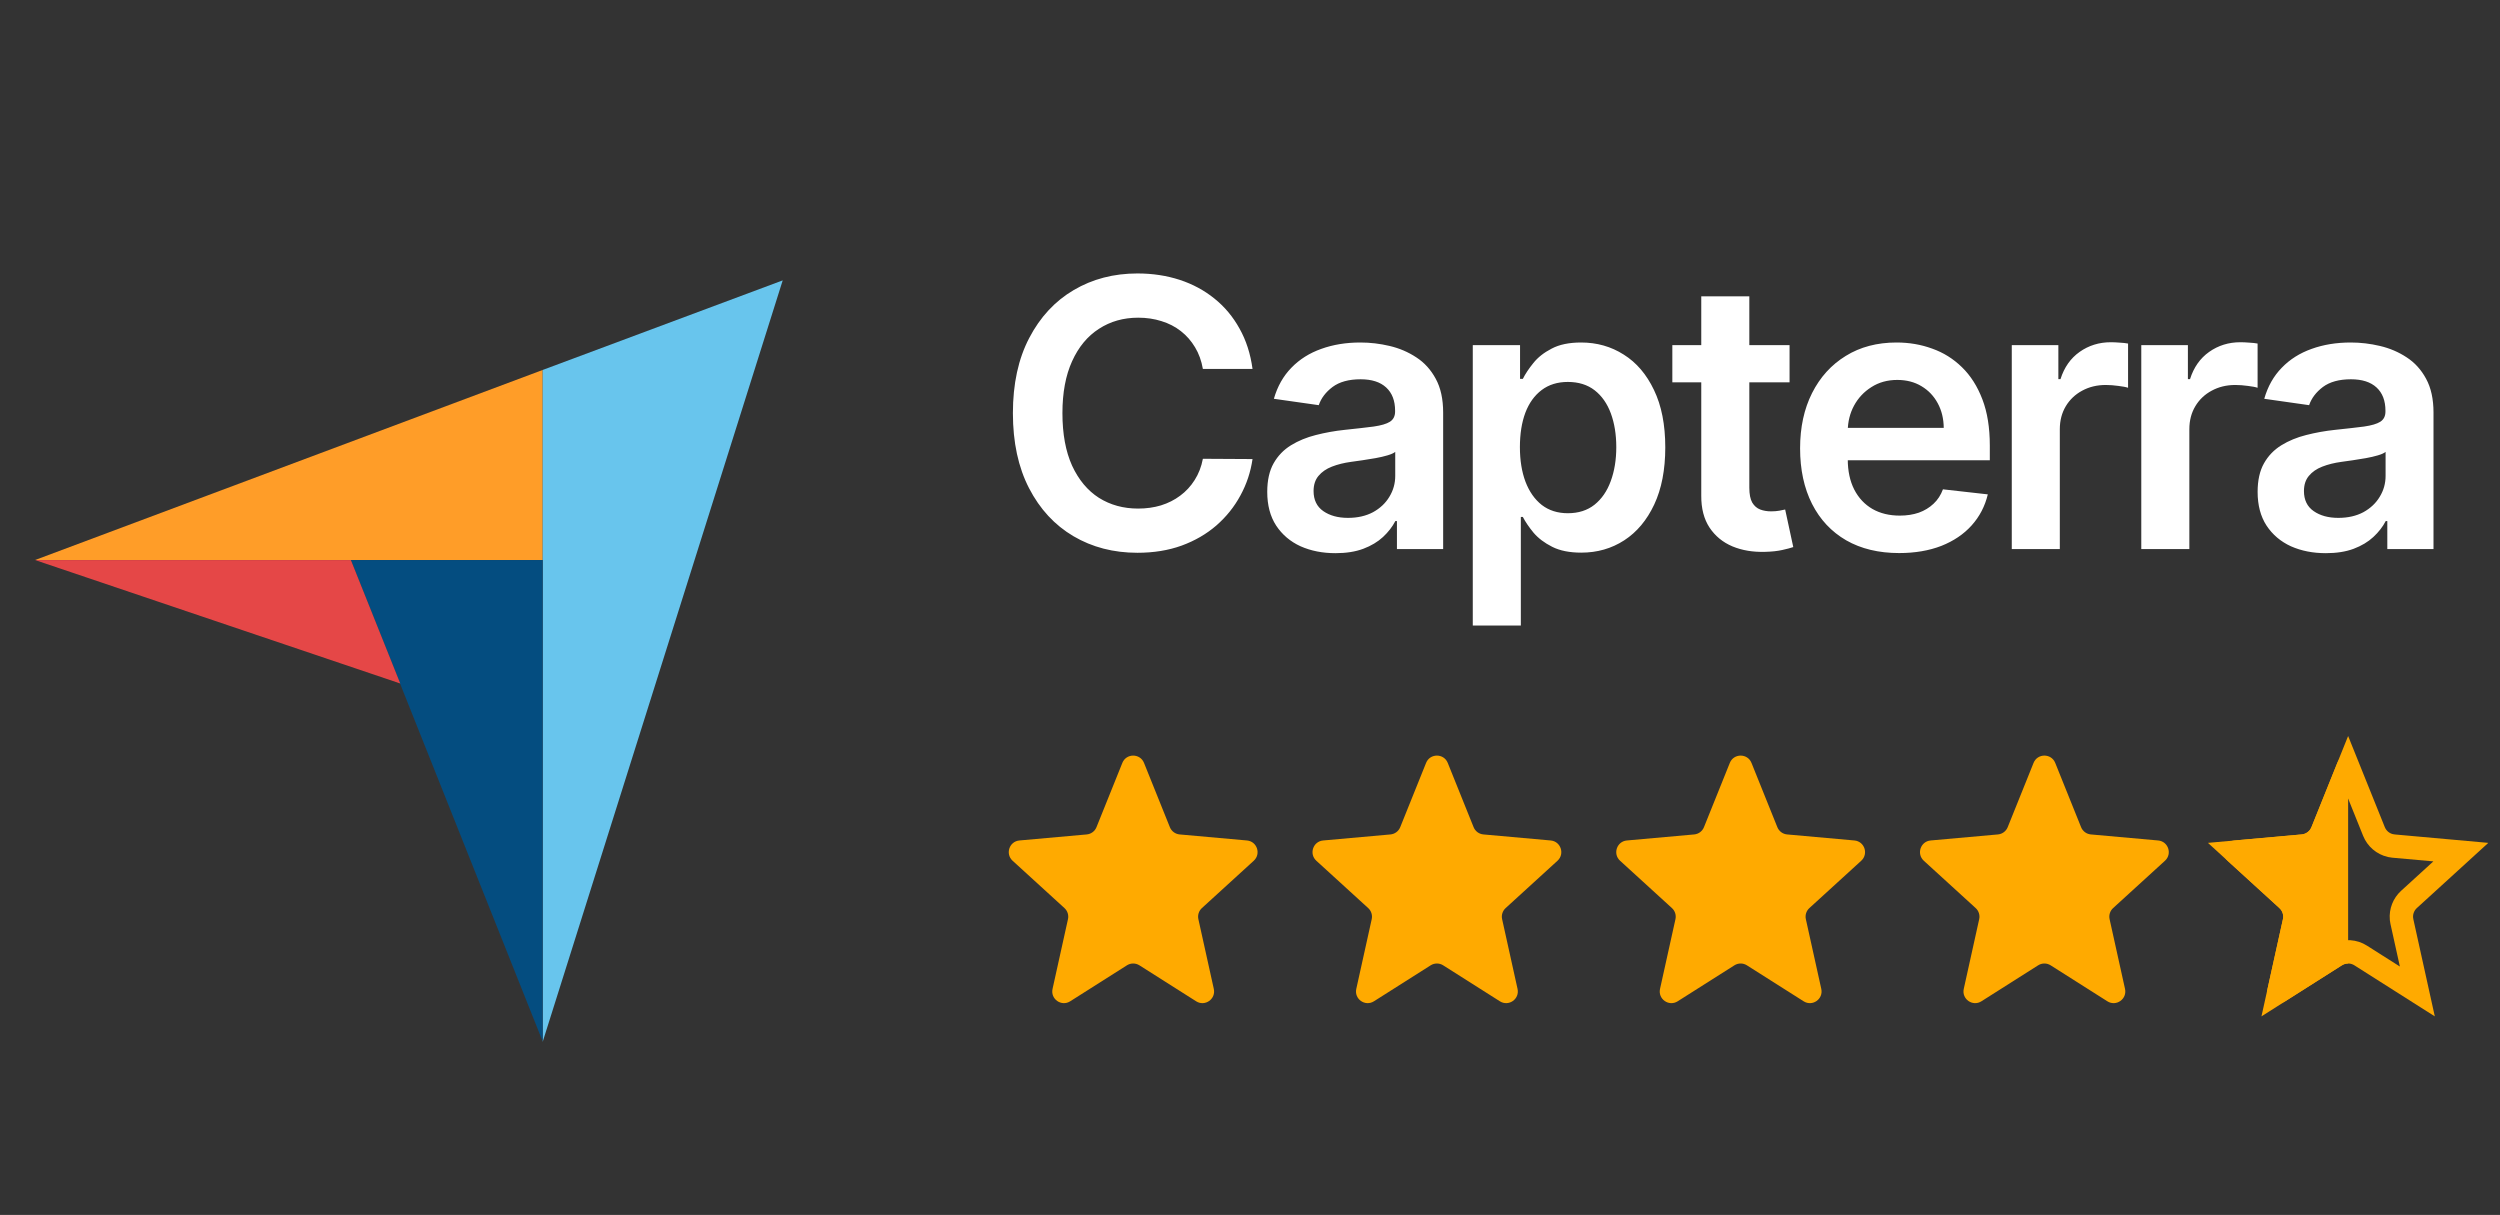
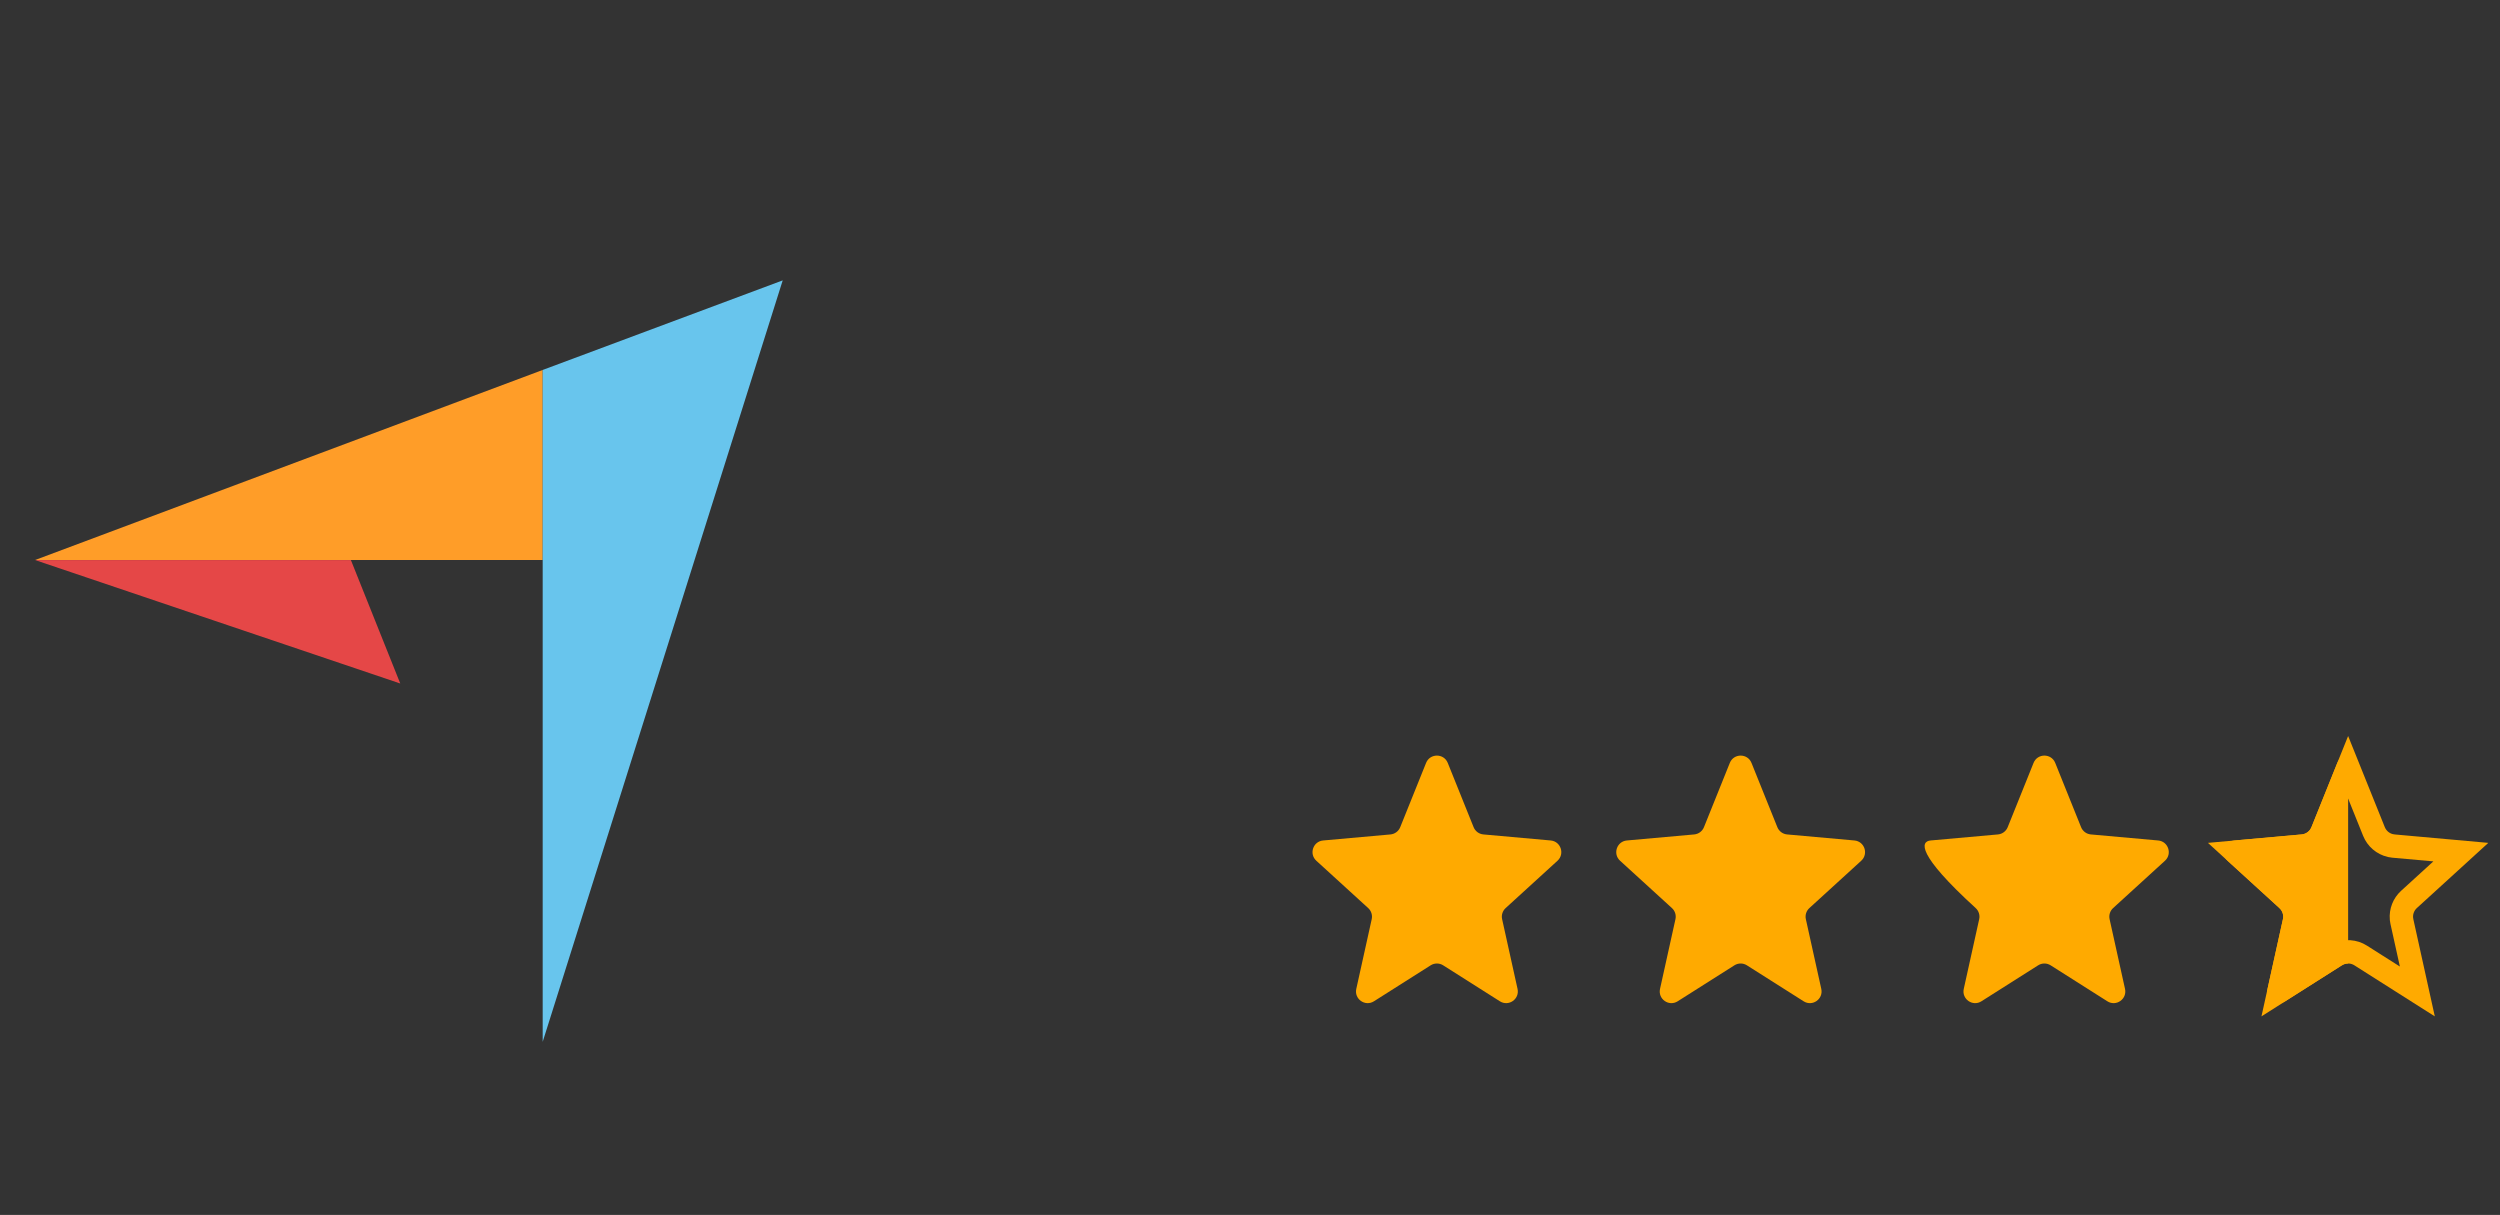
<svg xmlns="http://www.w3.org/2000/svg" width="107" height="52" viewBox="0 0 107 52" fill="none">
  <rect x="0" y="0" width="107" height="52" fill="#333333" stroke="none" />
  <path d="M1.5 23.969H15.018H23.227V15.834L1.5 23.969Z" fill="#FF9D28" />
  <path d="M23.227 15.834V44.59L33.5 12L23.227 15.834Z" fill="#68C5ED" />
-   <path d="M23.224 23.97H15.016L23.224 44.566V23.97Z" fill="#044D80" />
  <path d="M1.5 23.97L17.131 29.254L15.018 23.97H1.5Z" fill="#E54747" />
-   <path d="M53.608 15.79H51.483C51.422 15.441 51.311 15.133 51.148 14.864C50.985 14.591 50.782 14.36 50.54 14.171C50.297 13.981 50.021 13.839 49.71 13.744C49.403 13.646 49.072 13.597 48.716 13.597C48.083 13.597 47.523 13.756 47.034 14.074C46.545 14.388 46.163 14.85 45.886 15.46C45.61 16.066 45.472 16.807 45.472 17.682C45.472 18.572 45.61 19.322 45.886 19.932C46.167 20.538 46.549 20.996 47.034 21.307C47.523 21.614 48.081 21.767 48.71 21.767C49.059 21.767 49.385 21.722 49.688 21.631C49.994 21.536 50.269 21.398 50.511 21.216C50.758 21.034 50.964 20.811 51.131 20.546C51.301 20.28 51.419 19.977 51.483 19.636L53.608 19.648C53.528 20.201 53.356 20.72 53.091 21.204C52.83 21.689 52.487 22.117 52.062 22.489C51.638 22.856 51.142 23.144 50.574 23.352C50.006 23.557 49.375 23.659 48.682 23.659C47.659 23.659 46.746 23.422 45.943 22.949C45.14 22.475 44.508 21.792 44.045 20.898C43.583 20.004 43.352 18.932 43.352 17.682C43.352 16.428 43.585 15.356 44.051 14.466C44.517 13.572 45.151 12.888 45.955 12.415C46.758 11.941 47.667 11.704 48.682 11.704C49.33 11.704 49.932 11.796 50.489 11.977C51.045 12.159 51.542 12.426 51.977 12.778C52.413 13.127 52.771 13.555 53.051 14.062C53.335 14.566 53.521 15.142 53.608 15.79ZM57.159 23.676C56.606 23.676 56.108 23.578 55.664 23.381C55.225 23.18 54.877 22.884 54.619 22.494C54.365 22.104 54.238 21.623 54.238 21.051C54.238 20.559 54.329 20.151 54.511 19.829C54.693 19.508 54.941 19.25 55.255 19.057C55.57 18.864 55.924 18.718 56.318 18.619C56.716 18.517 57.127 18.443 57.551 18.398C58.062 18.345 58.477 18.297 58.795 18.256C59.113 18.21 59.344 18.142 59.488 18.051C59.636 17.956 59.71 17.811 59.71 17.614V17.579C59.71 17.151 59.583 16.82 59.329 16.585C59.075 16.35 58.71 16.233 58.233 16.233C57.729 16.233 57.329 16.343 57.034 16.562C56.742 16.782 56.545 17.042 56.443 17.341L54.522 17.068C54.674 16.538 54.924 16.095 55.272 15.739C55.621 15.379 56.047 15.11 56.551 14.932C57.055 14.75 57.611 14.659 58.221 14.659C58.642 14.659 59.06 14.708 59.477 14.807C59.894 14.905 60.274 15.068 60.619 15.296C60.964 15.519 61.24 15.824 61.449 16.21C61.661 16.597 61.767 17.079 61.767 17.659V23.5H59.789V22.301H59.721C59.596 22.544 59.42 22.771 59.193 22.983C58.969 23.191 58.687 23.36 58.346 23.489C58.009 23.614 57.613 23.676 57.159 23.676ZM57.693 22.165C58.106 22.165 58.464 22.083 58.767 21.921C59.07 21.754 59.303 21.534 59.466 21.261C59.632 20.989 59.716 20.691 59.716 20.369V19.341C59.651 19.394 59.541 19.443 59.386 19.489C59.235 19.534 59.064 19.574 58.875 19.608C58.685 19.642 58.498 19.672 58.312 19.699C58.127 19.725 57.966 19.748 57.829 19.767C57.522 19.809 57.248 19.877 57.005 19.972C56.763 20.066 56.572 20.199 56.431 20.369C56.291 20.536 56.221 20.752 56.221 21.017C56.221 21.396 56.36 21.682 56.636 21.875C56.913 22.068 57.265 22.165 57.693 22.165ZM63.035 26.773V14.773H65.058V16.216H65.177C65.283 16.004 65.433 15.778 65.626 15.54C65.819 15.297 66.08 15.091 66.41 14.921C66.74 14.746 67.16 14.659 67.671 14.659C68.346 14.659 68.954 14.831 69.495 15.176C70.041 15.517 70.472 16.023 70.791 16.693C71.113 17.36 71.274 18.178 71.274 19.148C71.274 20.106 71.116 20.921 70.802 21.591C70.488 22.261 70.06 22.773 69.518 23.125C68.976 23.477 68.363 23.653 67.677 23.653C67.177 23.653 66.762 23.57 66.433 23.403C66.103 23.237 65.838 23.036 65.637 22.801C65.44 22.562 65.287 22.337 65.177 22.125H65.092V26.773H63.035ZM65.052 19.136C65.052 19.701 65.132 20.195 65.291 20.619C65.454 21.044 65.686 21.375 65.99 21.614C66.296 21.849 66.668 21.966 67.103 21.966C67.558 21.966 67.938 21.845 68.245 21.602C68.552 21.356 68.783 21.021 68.938 20.597C69.097 20.169 69.177 19.682 69.177 19.136C69.177 18.595 69.099 18.114 68.944 17.693C68.789 17.273 68.558 16.943 68.251 16.704C67.944 16.466 67.561 16.347 67.103 16.347C66.664 16.347 66.291 16.462 65.984 16.693C65.677 16.924 65.444 17.248 65.285 17.665C65.13 18.081 65.052 18.572 65.052 19.136ZM76.593 14.773V16.364H71.576V14.773H76.593ZM72.814 12.682H74.871V20.875C74.871 21.151 74.913 21.364 74.996 21.511C75.083 21.655 75.197 21.754 75.337 21.807C75.477 21.86 75.633 21.886 75.803 21.886C75.932 21.886 76.049 21.877 76.155 21.858C76.265 21.839 76.349 21.822 76.405 21.807L76.752 23.415C76.642 23.453 76.485 23.494 76.28 23.54C76.08 23.585 75.833 23.612 75.542 23.619C75.027 23.634 74.563 23.557 74.15 23.386C73.737 23.212 73.409 22.943 73.167 22.579C72.928 22.216 72.811 21.761 72.814 21.216V12.682ZM81.283 23.671C80.408 23.671 79.652 23.489 79.016 23.125C78.383 22.758 77.897 22.239 77.556 21.568C77.215 20.894 77.044 20.1 77.044 19.188C77.044 18.29 77.215 17.502 77.556 16.824C77.9 16.142 78.381 15.612 78.999 15.233C79.616 14.85 80.342 14.659 81.175 14.659C81.713 14.659 82.221 14.746 82.698 14.921C83.179 15.091 83.603 15.356 83.971 15.716C84.342 16.076 84.633 16.534 84.846 17.091C85.058 17.644 85.164 18.303 85.164 19.068V19.699H78.01V18.312H83.192C83.188 17.919 83.103 17.568 82.936 17.261C82.77 16.951 82.537 16.706 82.237 16.528C81.942 16.35 81.597 16.261 81.203 16.261C80.783 16.261 80.414 16.364 80.096 16.568C79.777 16.769 79.529 17.034 79.351 17.364C79.177 17.689 79.088 18.047 79.084 18.438V19.648C79.084 20.155 79.177 20.591 79.362 20.954C79.548 21.314 79.808 21.591 80.141 21.784C80.474 21.974 80.864 22.068 81.311 22.068C81.611 22.068 81.881 22.026 82.124 21.943C82.366 21.856 82.576 21.729 82.754 21.562C82.933 21.396 83.067 21.189 83.158 20.943L85.078 21.159C84.957 21.667 84.726 22.11 84.385 22.489C84.048 22.864 83.616 23.155 83.09 23.364C82.563 23.568 81.961 23.671 81.283 23.671ZM86.104 23.5V14.773H88.098V16.227H88.189C88.348 15.723 88.621 15.335 89.007 15.062C89.397 14.786 89.842 14.648 90.342 14.648C90.456 14.648 90.583 14.653 90.723 14.665C90.867 14.672 90.986 14.686 91.081 14.704V16.597C90.994 16.566 90.856 16.54 90.666 16.517C90.481 16.491 90.301 16.477 90.126 16.477C89.751 16.477 89.414 16.559 89.115 16.722C88.82 16.881 88.587 17.102 88.416 17.386C88.246 17.671 88.16 17.998 88.16 18.369V23.5H86.104ZM91.647 23.5V14.773H93.642V16.227H93.733C93.892 15.723 94.165 15.335 94.551 15.062C94.941 14.786 95.386 14.648 95.886 14.648C96 14.648 96.127 14.653 96.267 14.665C96.411 14.672 96.53 14.686 96.625 14.704V16.597C96.538 16.566 96.399 16.54 96.21 16.517C96.024 16.491 95.844 16.477 95.67 16.477C95.295 16.477 94.958 16.559 94.659 16.722C94.363 16.881 94.13 17.102 93.96 17.386C93.79 17.671 93.704 17.998 93.704 18.369V23.5H91.647ZM99.546 23.676C98.993 23.676 98.495 23.578 98.052 23.381C97.613 23.18 97.264 22.884 97.007 22.494C96.753 22.104 96.626 21.623 96.626 21.051C96.626 20.559 96.717 20.151 96.899 19.829C97.08 19.508 97.329 19.25 97.643 19.057C97.957 18.864 98.311 18.718 98.705 18.619C99.103 18.517 99.514 18.443 99.938 18.398C100.45 18.345 100.864 18.297 101.183 18.256C101.501 18.21 101.732 18.142 101.876 18.051C102.024 17.956 102.097 17.811 102.097 17.614V17.579C102.097 17.151 101.971 16.82 101.717 16.585C101.463 16.35 101.097 16.233 100.62 16.233C100.116 16.233 99.717 16.343 99.421 16.562C99.13 16.782 98.933 17.042 98.83 17.341L96.91 17.068C97.061 16.538 97.311 16.095 97.66 15.739C98.008 15.379 98.435 15.11 98.938 14.932C99.442 14.75 99.999 14.659 100.609 14.659C101.029 14.659 101.448 14.708 101.864 14.807C102.281 14.905 102.662 15.068 103.007 15.296C103.351 15.519 103.628 15.824 103.836 16.21C104.048 16.597 104.154 17.079 104.154 17.659V23.5H102.177V22.301H102.109C101.984 22.544 101.808 22.771 101.58 22.983C101.357 23.191 101.075 23.36 100.734 23.489C100.397 23.614 100.001 23.676 99.546 23.676ZM100.08 22.165C100.493 22.165 100.851 22.083 101.154 21.921C101.457 21.754 101.69 21.534 101.853 21.261C102.02 20.989 102.103 20.691 102.103 20.369V19.341C102.039 19.394 101.929 19.443 101.774 19.489C101.622 19.534 101.452 19.574 101.262 19.608C101.073 19.642 100.885 19.672 100.7 19.699C100.514 19.725 100.353 19.748 100.217 19.767C99.91 19.809 99.635 19.877 99.393 19.972C99.15 20.066 98.959 20.199 98.819 20.369C98.679 20.536 98.609 20.752 98.609 21.017C98.609 21.396 98.747 21.682 99.024 21.875C99.3 22.068 99.652 22.165 100.08 22.165Z" fill="white" />
-   <path d="M51.951 42.325C52.047 42.76 51.57 43.094 51.195 42.855L48.768 41.316C48.604 41.212 48.396 41.212 48.232 41.316L45.805 42.855C45.43 43.094 44.953 42.76 45.049 42.325L45.709 39.342C45.748 39.168 45.691 38.986 45.558 38.865L43.339 36.84C43.018 36.546 43.198 36.011 43.631 35.972L46.511 35.714C46.698 35.697 46.86 35.577 46.93 35.402L48.036 32.653C48.204 32.235 48.796 32.235 48.964 32.653L50.07 35.402C50.14 35.577 50.302 35.697 50.489 35.714L53.369 35.972C53.802 36.011 53.982 36.546 53.661 36.84L51.442 38.865C51.309 38.986 51.252 39.168 51.291 39.342L51.951 42.325Z" fill="#FFAA00" />
  <path d="M64.951 42.325C65.047 42.76 64.57 43.094 64.195 42.855L61.768 41.316C61.604 41.212 61.396 41.212 61.232 41.316L58.805 42.855C58.43 43.094 57.953 42.76 58.049 42.325L58.709 39.342C58.748 39.168 58.691 38.986 58.558 38.865L56.339 36.84C56.018 36.546 56.198 36.011 56.631 35.972L59.511 35.714C59.698 35.697 59.86 35.577 59.93 35.402L61.036 32.653C61.204 32.235 61.796 32.235 61.964 32.653L63.07 35.402C63.14 35.577 63.302 35.697 63.489 35.714L66.369 35.972C66.802 36.011 66.982 36.546 66.661 36.84L64.442 38.865C64.309 38.986 64.252 39.168 64.291 39.342L64.951 42.325Z" fill="#FFAA00" />
  <path d="M77.951 42.325C78.047 42.76 77.57 43.094 77.195 42.855L74.768 41.316C74.604 41.212 74.396 41.212 74.232 41.316L71.805 42.855C71.43 43.094 70.953 42.76 71.049 42.325L71.709 39.342C71.748 39.168 71.691 38.986 71.558 38.865L69.339 36.84C69.018 36.546 69.198 36.011 69.631 35.972L72.511 35.714C72.698 35.697 72.86 35.577 72.93 35.402L74.036 32.653C74.204 32.235 74.796 32.235 74.964 32.653L76.07 35.402C76.14 35.577 76.302 35.697 76.489 35.714L79.369 35.972C79.802 36.011 79.982 36.546 79.661 36.84L77.442 38.865C77.309 38.986 77.252 39.168 77.291 39.342L77.951 42.325Z" fill="#FFAA00" />
-   <path d="M90.951 42.325C91.047 42.76 90.57 43.094 90.195 42.855L87.768 41.316C87.604 41.212 87.396 41.212 87.232 41.316L84.805 42.855C84.43 43.094 83.953 42.76 84.049 42.325L84.709 39.342C84.748 39.168 84.691 38.986 84.558 38.865L82.339 36.84C82.018 36.546 82.198 36.011 82.631 35.972L85.511 35.714C85.698 35.697 85.86 35.577 85.93 35.402L87.036 32.653C87.204 32.235 87.796 32.235 87.964 32.653L89.07 35.402C89.14 35.577 89.302 35.697 89.489 35.714L92.369 35.972C92.802 36.011 92.982 36.546 92.661 36.84L90.442 38.865C90.309 38.986 90.252 39.168 90.291 39.342L90.951 42.325Z" fill="#FFAA00" />
+   <path d="M90.951 42.325C91.047 42.76 90.57 43.094 90.195 42.855L87.768 41.316C87.604 41.212 87.396 41.212 87.232 41.316L84.805 42.855C84.43 43.094 83.953 42.76 84.049 42.325L84.709 39.342C84.748 39.168 84.691 38.986 84.558 38.865C82.018 36.546 82.198 36.011 82.631 35.972L85.511 35.714C85.698 35.697 85.86 35.577 85.93 35.402L87.036 32.653C87.204 32.235 87.796 32.235 87.964 32.653L89.07 35.402C89.14 35.577 89.302 35.697 89.489 35.714L92.369 35.972C92.802 36.011 92.982 36.546 92.661 36.84L90.442 38.865C90.309 38.986 90.252 39.168 90.291 39.342L90.951 42.325Z" fill="#FFAA00" />
  <path d="M101.606 35.589C101.729 35.894 101.992 36.116 102.307 36.19L102.444 36.212L105.324 36.471L103.104 38.496C102.873 38.707 102.756 39.012 102.782 39.319L102.803 39.45L103.462 42.434L101.036 40.894C100.75 40.712 100.394 40.69 100.091 40.826L99.964 40.894L97.538 42.434L98.197 39.45C98.265 39.145 98.185 38.828 97.987 38.592L97.895 38.496L95.676 36.471L98.556 36.212C98.883 36.182 99.172 35.994 99.333 35.714L99.394 35.589L100.5 32.84L101.606 35.589Z" stroke="#FFAA00" />
  <g clip-path="url(#clip0_2001_1615)">
    <path d="M103.951 42.325C104.047 42.76 103.57 43.094 103.195 42.855L100.768 41.316C100.604 41.212 100.396 41.212 100.232 41.316L97.805 42.855C97.43 43.094 96.953 42.76 97.049 42.325L97.709 39.342C97.748 39.168 97.691 38.986 97.558 38.865L95.339 36.84C95.018 36.546 95.198 36.011 95.631 35.972L98.511 35.714C98.698 35.697 98.86 35.577 98.93 35.402L100.036 32.653C100.204 32.235 100.796 32.235 100.964 32.653L102.07 35.402C102.14 35.577 102.302 35.697 102.489 35.714L105.369 35.972C105.802 36.011 105.982 36.546 105.661 36.84L103.442 38.865C103.31 38.986 103.252 39.168 103.291 39.342L103.951 42.325Z" fill="#FFAA00" />
  </g>
  <defs>
    <clipPath id="clip0_2001_1615">
      <rect width="6" height="12" fill="white" transform="translate(94.5 31.5)" />
    </clipPath>
  </defs>
</svg>